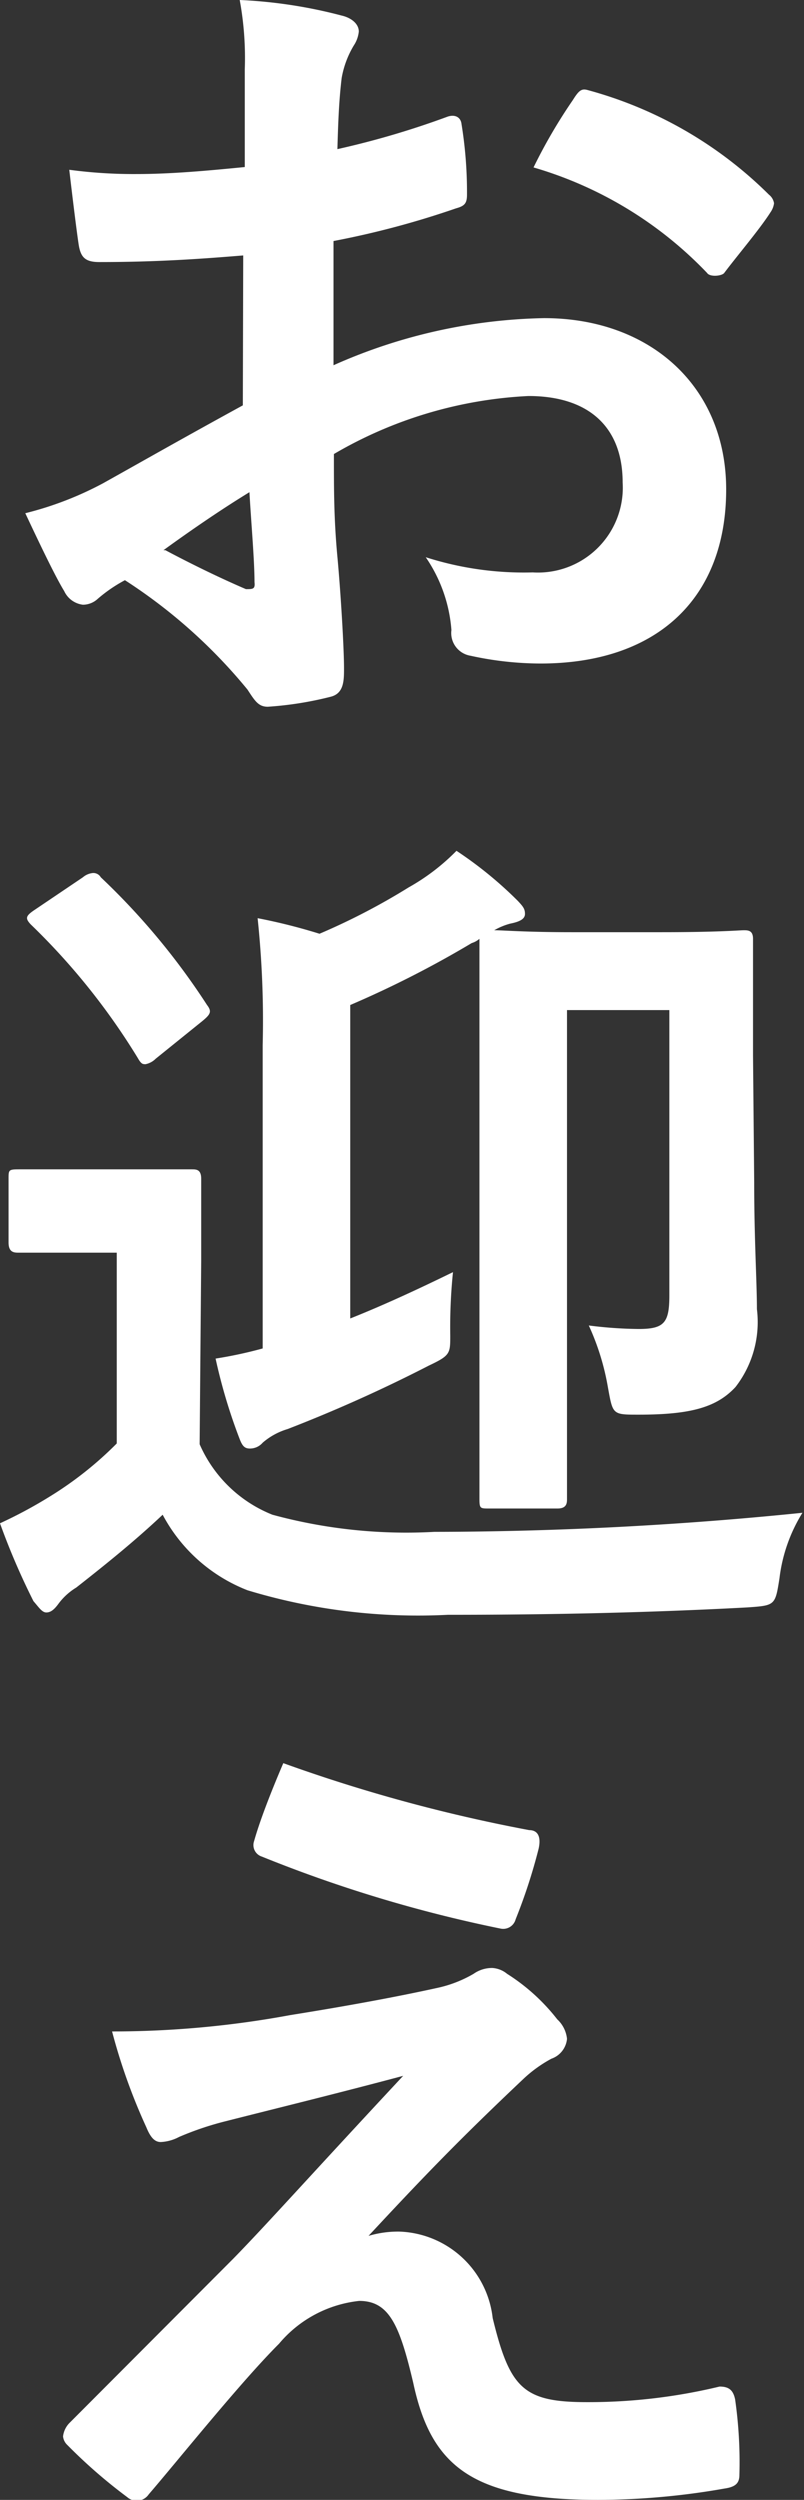
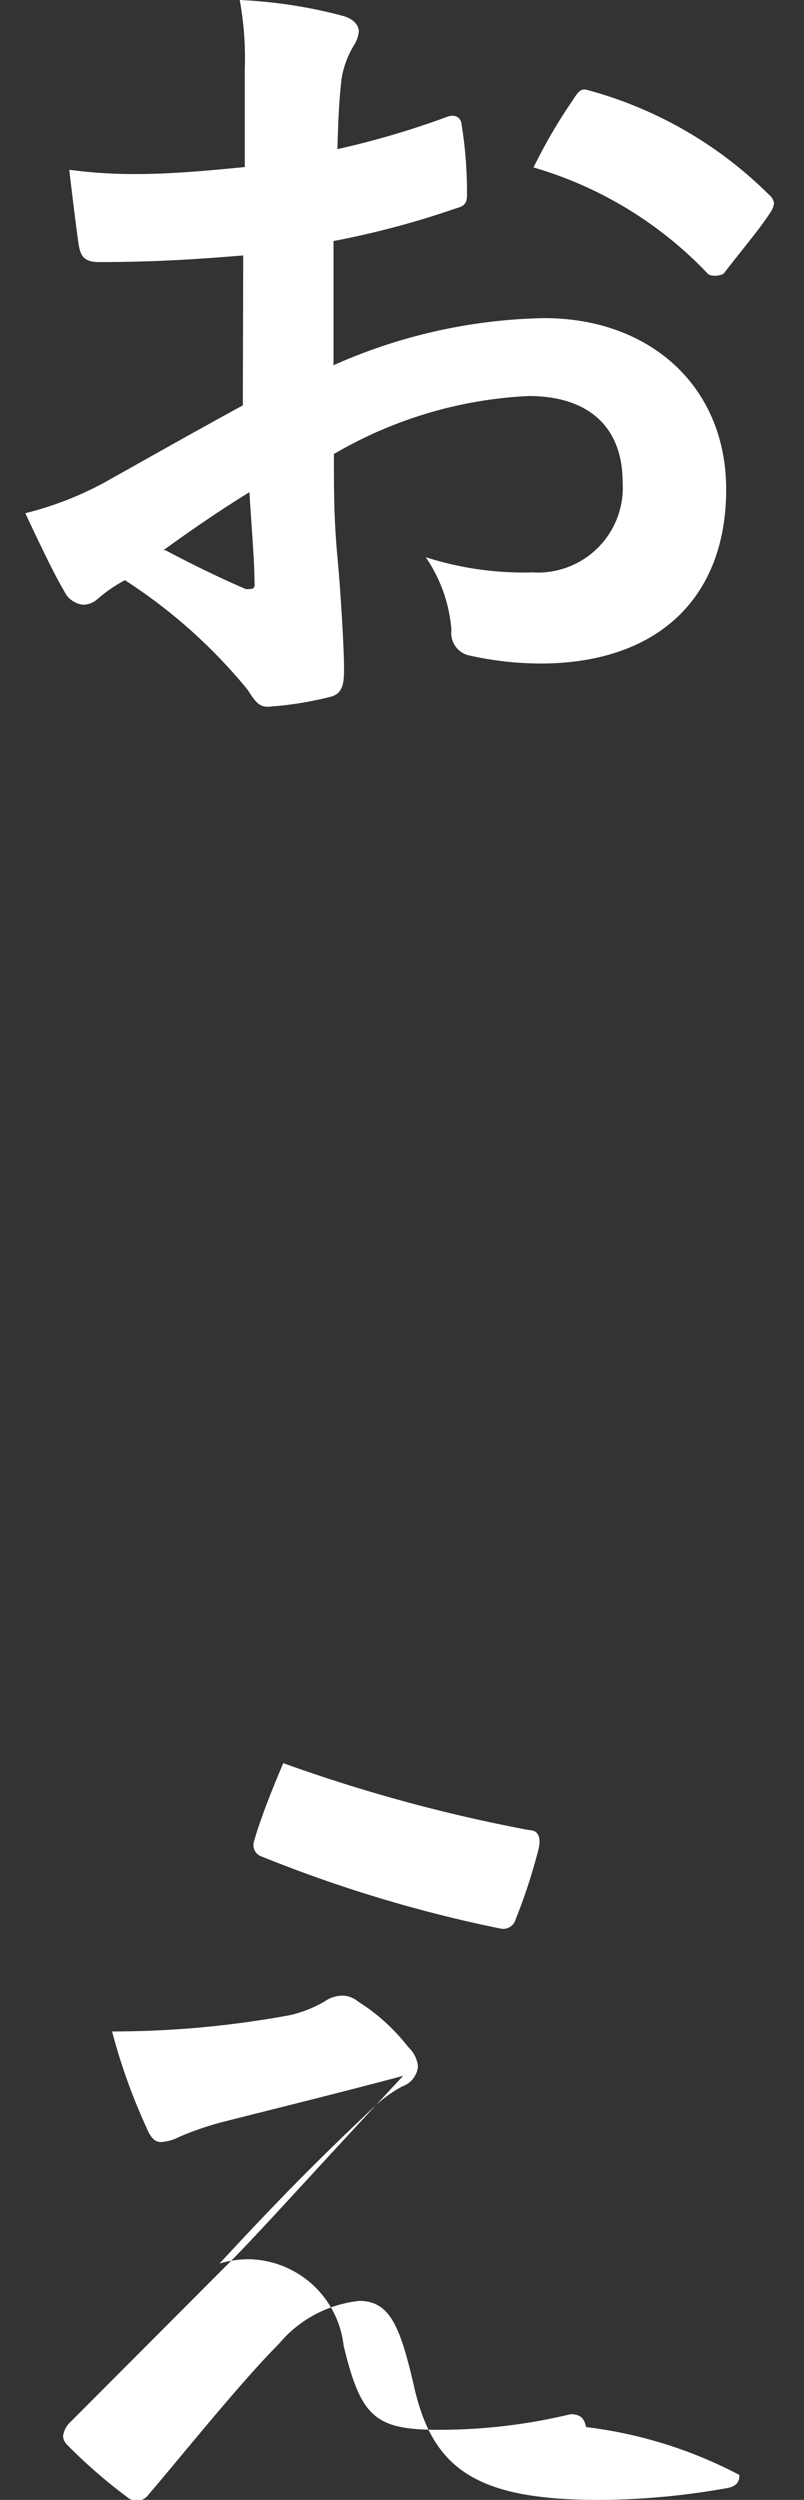
<svg xmlns="http://www.w3.org/2000/svg" width="20.66" height="64.2" viewBox="0 0 20.66 64.2">
  <rect x="0" y="0" width="20.66" height="64.2" fill="#333333" stroke="none" />
  <defs>
    <style>.cls-1{fill:#fff;}</style>
  </defs>
  <title>txt_mukae</title>
  <g id="レイヤー_2" data-name="レイヤー 2">
    <g id="テキスト">
      <path class="cls-1" d="M6.25,6.56c-1.1.09-2.22.17-3.7.17-.37,0-.48-.13-.53-.46s-.15-1.14-.24-1.91a12.42,12.42,0,0,0,1.72.11c.92,0,1.87-.09,2.79-.18,0-.73,0-1.56,0-2.51A8.23,8.23,0,0,0,6.16,0,12.4,12.4,0,0,1,8.78.4c.26.06.44.22.44.41a.79.79,0,0,1-.13.36A2.44,2.44,0,0,0,8.78,2c-.07.58-.09,1.13-.11,1.83A22,22,0,0,0,11.49,3c.19-.07.35,0,.37.19A10.89,10.89,0,0,1,12,5c0,.22-.06.29-.28.35a22.53,22.53,0,0,1-3.15.84c0,1.05,0,2.13,0,3.19a13.88,13.88,0,0,1,5.41-1.21c2.73,0,4.68,1.76,4.68,4.4,0,2.82-1.8,4.47-4.77,4.47a8.45,8.45,0,0,1-1.8-.2.59.59,0,0,1-.49-.66,3.81,3.81,0,0,0-.66-1.87,8.26,8.26,0,0,0,2.75.39A2.18,2.18,0,0,0,16,12.39c0-1.43-.88-2.22-2.42-2.22a10.93,10.93,0,0,0-5,1.49c0,.93,0,1.67.09,2.64s.17,2.36.17,2.86c0,.31,0,.64-.33.73a8.89,8.89,0,0,1-1.63.26c-.24,0-.33-.15-.52-.44A13.57,13.57,0,0,0,3.21,14.9a3.77,3.77,0,0,0-.7.48.56.56,0,0,1-.38.15.61.61,0,0,1-.48-.35c-.24-.39-.68-1.32-1-2a8.63,8.63,0,0,0,2-.77c.95-.53,2-1.13,3.59-2Zm-2,7.57c.62.33,1.37.7,2.07,1,.18,0,.24,0,.22-.18,0-.57-.09-1.58-.13-2.31C5.74,13.05,5,13.55,4.2,14.13ZM14.72,2.57c.15-.24.22-.3.37-.26A10.49,10.49,0,0,1,19.76,5a.35.35,0,0,1,.13.22.52.52,0,0,1-.09.23c-.28.44-.86,1.12-1.19,1.56-.06.08-.37.11-.44,0a10.05,10.05,0,0,0-4.46-2.71A13.57,13.57,0,0,1,14.72,2.57Z" />
-       <path class="cls-1" d="M5.13,37.09A3.42,3.42,0,0,0,7,38.9a13.1,13.1,0,0,0,4.16.44,94.36,94.36,0,0,0,9.46-.49,4.11,4.11,0,0,0-.59,1.68c-.11.7-.11.7-.82.75-2.79.15-5.41.19-7.7.19a15.1,15.1,0,0,1-5.15-.63A4.19,4.19,0,0,1,4.18,38.9c-.7.66-1.43,1.25-2.22,1.87a1.61,1.61,0,0,0-.46.42c-.11.15-.2.22-.31.22S1,41.28.86,41.12a18,18,0,0,1-.86-2,11.76,11.76,0,0,0,1.3-.7A9.21,9.21,0,0,0,3,37.07v-4.9H2.05c-1.15,0-1.46,0-1.57,0s-.26,0-.26-.26V30.27c0-.22,0-.24.26-.24s.42,0,1.57,0H3.32c1.15,0,1.5,0,1.61,0s.24,0,.24.24,0,.75,0,2.12Zm-3-14.56a.46.46,0,0,1,.26-.11.22.22,0,0,1,.2.11,17.88,17.88,0,0,1,2.73,3.28c.13.17.09.24-.13.42L4,27.19a.51.51,0,0,1-.26.14c-.07,0-.11,0-.2-.16A17.24,17.24,0,0,0,.79,23.74c-.15-.16-.13-.22.11-.38Zm17.25,7.83c0,1.48.07,2.55.07,3.26a2.72,2.72,0,0,1-.55,2c-.49.53-1.17.71-2.49.71-.68,0-.66,0-.79-.71a6.37,6.37,0,0,0-.49-1.58,10.76,10.76,0,0,0,1.28.09c.66,0,.79-.16.79-.86V25.94H14.57v9.55c0,2,0,2.9,0,3s0,.25-.24.25H12.56c-.22,0-.24,0-.24-.25s0-1.07,0-3.19v-8c0-2.07,0-3,0-3.19a.56.56,0,0,1-.2.11A26.35,26.35,0,0,1,9,25.81v8.05c.88-.35,1.78-.77,2.64-1.19a13.87,13.87,0,0,0-.07,1.63c0,.46,0,.51-.55.77A37.63,37.63,0,0,1,7.39,36.7a1.74,1.74,0,0,0-.64.35.43.43,0,0,1-.33.15c-.13,0-.19-.06-.26-.24a14.08,14.08,0,0,1-.62-2.07,10.92,10.92,0,0,0,1.21-.26V26.84a25.12,25.12,0,0,0-.13-3.26,14.74,14.74,0,0,1,1.59.4,16.92,16.92,0,0,0,2.29-1.19,5.46,5.46,0,0,0,1.23-.94,10.12,10.12,0,0,1,1.58,1.29c.13.14.18.2.18.33s-.13.2-.38.25a1.7,1.7,0,0,0-.41.17c.24,0,.79.05,2,.05H17c1.47,0,2-.05,2.11-.05s.24,0,.24.22,0,1.1,0,3Z" />
-       <path class="cls-1" d="M7.46,51.75c1.69-.27,2.93-.51,3.83-.71a3.17,3.17,0,0,0,.88-.35.82.82,0,0,1,.48-.15.66.66,0,0,1,.38.15,5.06,5.06,0,0,1,1.29,1.17.79.79,0,0,1,.25.5.6.6,0,0,1-.4.51,3.38,3.38,0,0,0-.7.5c-1.63,1.54-2.53,2.47-4,4.05a2.67,2.67,0,0,1,.79-.11,2.5,2.5,0,0,1,2.4,2.22c.44,1.81.79,2.16,2.42,2.16a14.37,14.37,0,0,0,3.41-.4c.24,0,.35.09.4.33A11.41,11.41,0,0,1,19,63.56c0,.22-.11.31-.39.35a18.86,18.86,0,0,1-3.24.29c-3.23,0-4.29-.86-4.75-3-.35-1.49-.62-2.11-1.39-2.11a3.12,3.12,0,0,0-2.06,1.1c-1,1-2.6,3-3.35,3.87a.37.37,0,0,1-.55.07,13.34,13.34,0,0,1-1.54-1.34.35.35,0,0,1-.11-.22.59.59,0,0,1,.18-.36L6,58c.86-.88,2-2.16,4.36-4.69-1.65.44-3.12.8-4.58,1.17a7.86,7.86,0,0,0-1.18.4,1.11,1.11,0,0,1-.47.13c-.15,0-.26-.11-.37-.38a15.09,15.09,0,0,1-.88-2.46A25.06,25.06,0,0,0,7.46,51.75ZM13.6,47c.22,0,.31.17.24.48a14.23,14.23,0,0,1-.59,1.81.33.33,0,0,1-.38.24,34.94,34.94,0,0,1-6.14-1.85.31.31,0,0,1-.2-.4c.14-.5.42-1.23.75-2A40.86,40.86,0,0,0,13.6,47Z" />
+       <path class="cls-1" d="M7.46,51.75a3.17,3.17,0,0,0,.88-.35.82.82,0,0,1,.48-.15.66.66,0,0,1,.38.15,5.06,5.06,0,0,1,1.29,1.17.79.79,0,0,1,.25.5.6.6,0,0,1-.4.51,3.38,3.38,0,0,0-.7.5c-1.63,1.54-2.53,2.47-4,4.05a2.67,2.67,0,0,1,.79-.11,2.5,2.5,0,0,1,2.4,2.22c.44,1.81.79,2.16,2.42,2.16a14.37,14.37,0,0,0,3.41-.4c.24,0,.35.09.4.33A11.41,11.41,0,0,1,19,63.56c0,.22-.11.31-.39.35a18.86,18.86,0,0,1-3.24.29c-3.23,0-4.29-.86-4.75-3-.35-1.49-.62-2.11-1.39-2.11a3.12,3.12,0,0,0-2.06,1.1c-1,1-2.6,3-3.35,3.87a.37.37,0,0,1-.55.07,13.34,13.34,0,0,1-1.54-1.34.35.35,0,0,1-.11-.22.59.59,0,0,1,.18-.36L6,58c.86-.88,2-2.16,4.36-4.69-1.65.44-3.12.8-4.58,1.17a7.86,7.86,0,0,0-1.18.4,1.11,1.11,0,0,1-.47.13c-.15,0-.26-.11-.37-.38a15.09,15.09,0,0,1-.88-2.46A25.06,25.06,0,0,0,7.46,51.75ZM13.6,47c.22,0,.31.17.24.48a14.23,14.23,0,0,1-.59,1.81.33.33,0,0,1-.38.24,34.94,34.94,0,0,1-6.14-1.85.31.31,0,0,1-.2-.4c.14-.5.42-1.23.75-2A40.86,40.86,0,0,0,13.6,47Z" />
    </g>
  </g>
</svg>